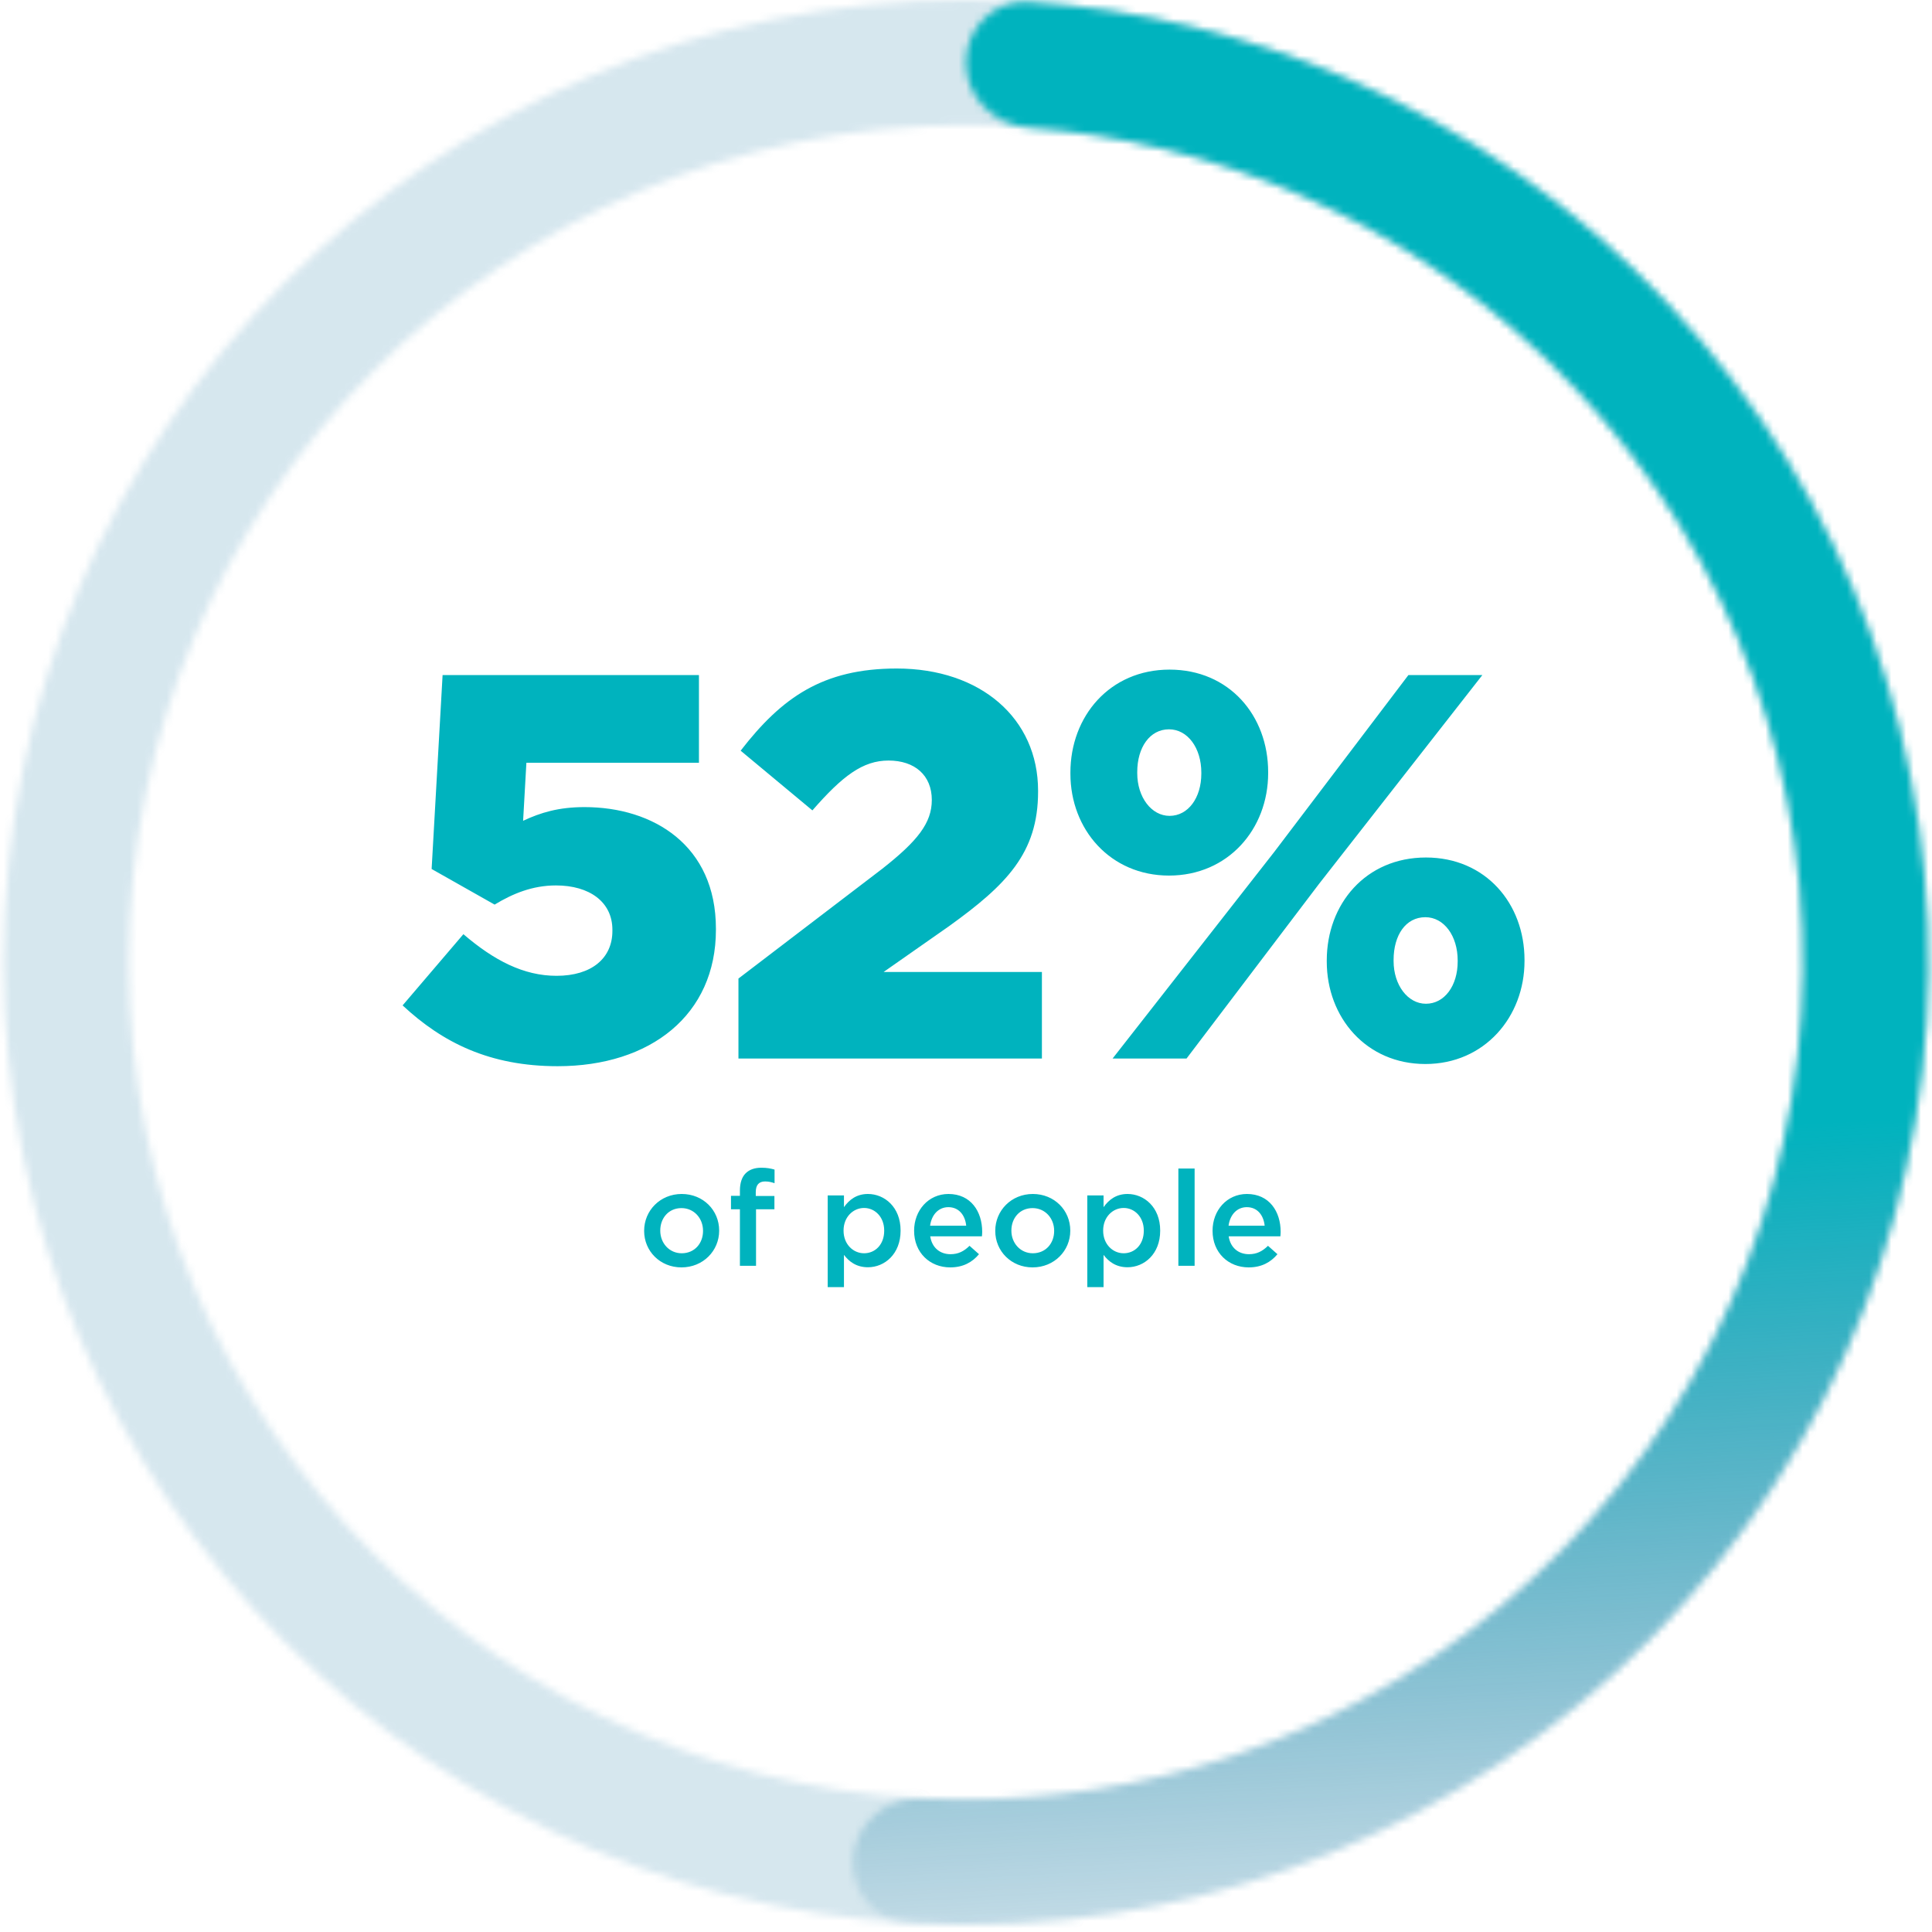
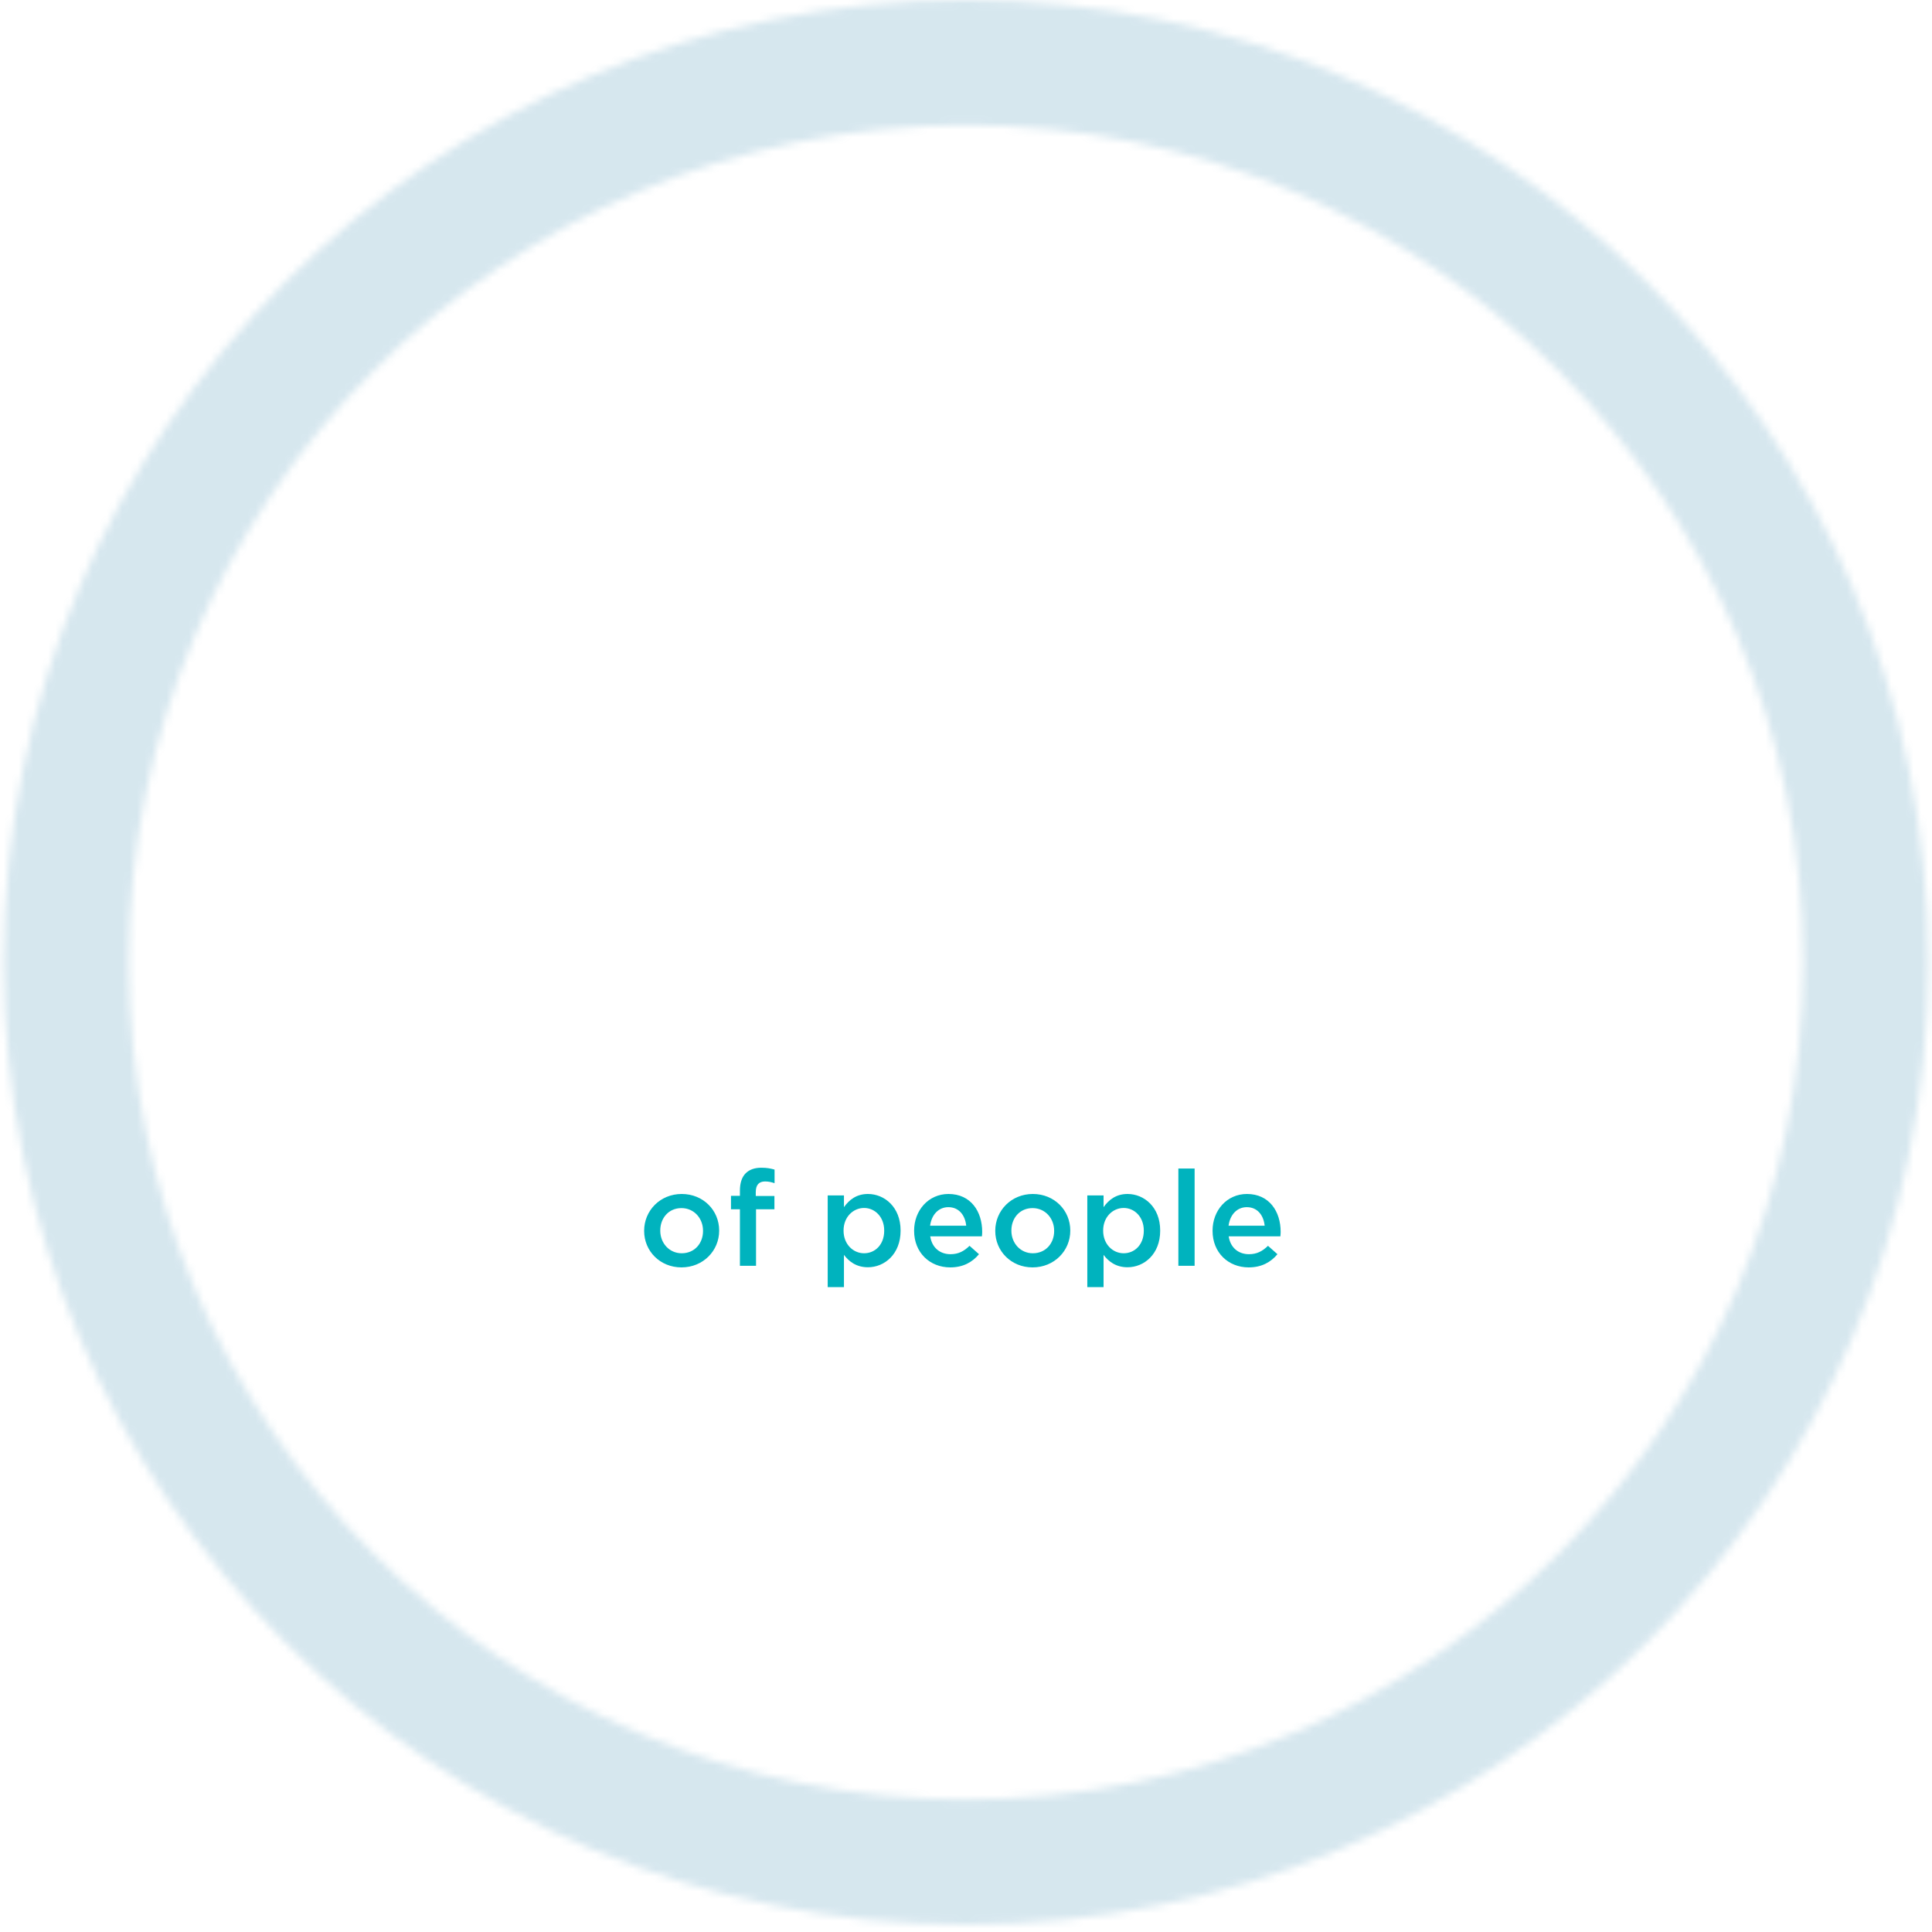
<svg xmlns="http://www.w3.org/2000/svg" width="261" height="261" viewBox="0 0 261 261" fill="none">
  <g opacity="0.2">
    <mask id="path-1-inside-1_294_250" fill="white">
      <path d="M260.5 130C260.5 201.797 202.297 260 130.5 260C58.703 260 0.5 201.797 0.5 130C0.5 58.203 58.703 0 130.5 0C202.297 0 260.5 58.203 260.5 130ZM17.4 130C17.4 192.463 68.037 243.1 130.5 243.1C192.963 243.1 243.6 192.463 243.6 130C243.6 67.537 192.963 16.9 130.5 16.9C68.037 16.9 17.4 67.537 17.4 130Z" />
    </mask>
    <path d="M260.5 130C260.5 201.797 202.297 260 130.5 260C58.703 260 0.5 201.797 0.5 130C0.5 58.203 58.703 0 130.5 0C202.297 0 260.5 58.203 260.5 130ZM17.4 130C17.4 192.463 68.037 243.1 130.5 243.1C192.963 243.1 243.6 192.463 243.6 130C243.6 67.537 192.963 16.9 130.5 16.9C68.037 16.9 17.4 67.537 17.4 130Z" stroke="#006998" stroke-opacity="0.8" stroke-width="32" stroke-linecap="round" mask="url(#path-1-inside-1_294_250)" />
  </g>
  <mask id="path-2-inside-2_294_250" fill="white">
    <path d="M130.5 8.45C130.5 3.783 134.287 -0.029 138.944 0.275C153.809 1.242 168.419 4.759 182.129 10.692C198.428 17.745 213.109 28.063 225.266 41.009C237.423 53.955 246.799 69.255 252.814 85.964C258.83 102.674 261.359 120.438 260.243 138.163C259.128 155.887 254.393 173.195 246.331 189.019C238.268 204.842 227.049 218.846 213.365 230.167C199.681 241.487 183.823 249.883 166.769 254.838C152.424 259.006 137.488 260.664 122.619 259.761C117.96 259.478 114.681 255.222 115.266 250.592C115.851 245.962 120.079 242.716 124.74 242.953C137.313 243.594 149.926 242.133 162.054 238.609C176.891 234.299 190.688 226.994 202.593 217.145C214.498 207.296 224.258 195.113 231.273 181.346C238.287 167.58 242.407 152.522 243.377 137.102C244.347 121.681 242.147 106.226 236.914 91.689C231.68 77.151 223.523 63.841 212.946 52.578C202.37 41.315 189.597 32.338 175.417 26.202C163.827 21.186 151.497 18.155 138.942 17.215C134.288 16.867 130.5 13.117 130.5 8.45Z" />
  </mask>
-   <path d="M130.5 8.45C130.5 3.783 134.287 -0.029 138.944 0.275C153.809 1.242 168.419 4.759 182.129 10.692C198.428 17.745 213.109 28.063 225.266 41.009C237.423 53.955 246.799 69.255 252.814 85.964C258.83 102.674 261.359 120.438 260.243 138.163C259.128 155.887 254.393 173.195 246.331 189.019C238.268 204.842 227.049 218.846 213.365 230.167C199.681 241.487 183.823 249.883 166.769 254.838C152.424 259.006 137.488 260.664 122.619 259.761C117.96 259.478 114.681 255.222 115.266 250.592C115.851 245.962 120.079 242.716 124.74 242.953C137.313 243.594 149.926 242.133 162.054 238.609C176.891 234.299 190.688 226.994 202.593 217.145C214.498 207.296 224.258 195.113 231.273 181.346C238.287 167.58 242.407 152.522 243.377 137.102C244.347 121.681 242.147 106.226 236.914 91.689C231.68 77.151 223.523 63.841 212.946 52.578C202.37 41.315 189.597 32.338 175.417 26.202C163.827 21.186 151.497 18.155 138.942 17.215C134.288 16.867 130.5 13.117 130.5 8.45Z" stroke="url(#paint0_linear_294_250)" stroke-width="32" stroke-linecap="round" mask="url(#path-2-inside-2_294_250)" />
-   <path d="M75.331 144.036C66.154 144.036 59.791 140.854 54.389 135.822L62.602 126.202C66.746 129.754 70.743 131.826 75.183 131.826C79.918 131.826 82.731 129.458 82.731 125.758V125.61C82.731 121.836 79.623 119.616 75.109 119.616C71.927 119.616 69.263 120.726 66.82 122.206L58.31 117.396L59.791 91.2H94.422V103.04H71.112L70.668 110.884C73.037 109.774 75.478 109.034 78.957 109.034C88.281 109.034 96.716 114.214 96.716 125.462V125.61C96.716 137.08 87.91 144.036 75.331 144.036ZM99.759 143V132.196L119.147 117.396C123.957 113.622 125.881 111.18 125.881 108.072C125.881 104.742 123.587 102.744 120.035 102.744C116.557 102.744 113.819 104.816 109.749 109.478L100.055 101.412C105.605 94.234 111.155 90.312 121.145 90.312C132.467 90.312 140.237 97.046 140.237 106.814V106.962C140.237 115.25 135.945 119.542 128.249 125.092L119.369 131.308H140.755V143H99.759ZM157.925 118.284C150.007 118.284 144.605 112.068 144.605 104.52V104.372C144.605 96.75 149.933 90.46 157.999 90.46C166.065 90.46 171.319 96.676 171.319 104.298V104.446C171.319 111.994 165.917 118.284 157.925 118.284ZM157.925 98.526C155.335 98.526 153.633 100.968 153.633 104.298V104.446C153.633 107.702 155.557 110.218 157.999 110.218C160.515 110.218 162.291 107.776 162.291 104.52V104.372C162.291 101.042 160.441 98.526 157.925 98.526ZM172.133 115.102L190.263 91.2H200.253L178.201 119.394L160.293 143H150.303L172.133 115.102ZM192.557 143.74C184.565 143.74 179.237 137.45 179.237 129.902V129.754C179.237 122.132 184.491 115.842 192.631 115.842C200.697 115.842 205.951 122.058 205.951 129.68V129.828C205.951 137.376 200.549 143.74 192.557 143.74ZM192.631 135.6C195.147 135.6 196.923 133.158 196.923 129.902V129.754C196.923 126.424 195.073 123.908 192.557 123.908C189.893 123.908 188.265 126.35 188.265 129.68V129.828C188.265 133.084 190.189 135.6 192.631 135.6Z" fill="#00B3BE" />
-   <path d="M92.059 171.216C89.161 171.216 87.019 169.002 87.019 166.302V166.266C87.019 163.548 89.179 161.298 92.095 161.298C95.011 161.298 97.153 163.512 97.153 166.23V166.266C97.153 168.966 94.993 171.216 92.059 171.216ZM92.095 169.308C93.859 169.308 94.975 167.94 94.975 166.302V166.266C94.975 164.592 93.769 163.206 92.059 163.206C90.313 163.206 89.197 164.574 89.197 166.23V166.266C89.197 167.922 90.403 169.308 92.095 169.308ZM99.957 171V163.368H98.751V161.55H99.957V160.848C99.957 159.804 100.227 159.012 100.731 158.508C101.235 158.004 101.937 157.752 102.855 157.752C103.629 157.752 104.151 157.86 104.637 158.004V159.84C104.205 159.696 103.827 159.606 103.359 159.606C102.531 159.606 102.099 160.074 102.099 161.046V161.568H104.619V163.368H102.135V171H99.957ZM111.817 173.88V161.496H114.013V163.08C114.715 162.09 115.705 161.298 117.253 161.298C119.485 161.298 121.663 163.062 121.663 166.23V166.266C121.663 169.416 119.503 171.198 117.253 171.198C115.669 171.198 114.679 170.406 114.013 169.524V173.88H111.817ZM116.731 169.308C118.225 169.308 119.449 168.138 119.449 166.266V166.23C119.449 164.394 118.189 163.188 116.731 163.188C115.255 163.188 113.959 164.412 113.959 166.23V166.266C113.959 168.084 115.255 169.308 116.731 169.308ZM128.368 171.216C125.614 171.216 123.49 169.218 123.49 166.284V166.248C123.49 163.53 125.416 161.298 128.134 161.298C131.158 161.298 132.688 163.674 132.688 166.41C132.688 166.608 132.67 166.806 132.652 167.022H125.668C125.902 168.57 127 169.434 128.404 169.434C129.466 169.434 130.222 169.038 130.978 168.3L132.256 169.434C131.356 170.514 130.114 171.216 128.368 171.216ZM125.65 165.582H130.528C130.384 164.178 129.556 163.08 128.116 163.08C126.784 163.08 125.848 164.106 125.65 165.582ZM139.493 171.216C136.595 171.216 134.453 169.002 134.453 166.302V166.266C134.453 163.548 136.613 161.298 139.529 161.298C142.445 161.298 144.587 163.512 144.587 166.23V166.266C144.587 168.966 142.427 171.216 139.493 171.216ZM139.529 169.308C141.293 169.308 142.409 167.94 142.409 166.302V166.266C142.409 164.592 141.203 163.206 139.493 163.206C137.747 163.206 136.631 164.574 136.631 166.23V166.266C136.631 167.922 137.837 169.308 139.529 169.308ZM146.887 173.88V161.496H149.083V163.08C149.785 162.09 150.775 161.298 152.323 161.298C154.555 161.298 156.733 163.062 156.733 166.23V166.266C156.733 169.416 154.573 171.198 152.323 171.198C150.739 171.198 149.749 170.406 149.083 169.524V173.88H146.887ZM151.801 169.308C153.295 169.308 154.519 168.138 154.519 166.266V166.23C154.519 164.394 153.259 163.188 151.801 163.188C150.325 163.188 149.029 164.412 149.029 166.23V166.266C149.029 168.084 150.325 169.308 151.801 169.308ZM159.189 171V157.86H161.385V171H159.189ZM168.687 171.216C165.933 171.216 163.809 169.218 163.809 166.284V166.248C163.809 163.53 165.735 161.298 168.453 161.298C171.477 161.298 173.007 163.674 173.007 166.41C173.007 166.608 172.989 166.806 172.971 167.022H165.987C166.221 168.57 167.319 169.434 168.723 169.434C169.785 169.434 170.541 169.038 171.297 168.3L172.575 169.434C171.675 170.514 170.433 171.216 168.687 171.216ZM165.969 165.582H170.847C170.703 164.178 169.875 163.08 168.435 163.08C167.103 163.08 166.167 164.106 165.969 165.582Z" fill="#00B3BE" />
+   <path d="M92.059 171.216C89.161 171.216 87.019 169.002 87.019 166.302V166.266C87.019 163.548 89.179 161.298 92.095 161.298C95.011 161.298 97.153 163.512 97.153 166.23V166.266C97.153 168.966 94.993 171.216 92.059 171.216ZM92.095 169.308C93.859 169.308 94.975 167.94 94.975 166.302V166.266C94.975 164.592 93.769 163.206 92.059 163.206C90.313 163.206 89.197 164.574 89.197 166.23V166.266C89.197 167.922 90.403 169.308 92.095 169.308ZM99.957 171V163.368H98.751V161.55H99.957V160.848C99.957 159.804 100.227 159.012 100.731 158.508C101.235 158.004 101.937 157.752 102.855 157.752C103.629 157.752 104.151 157.86 104.637 158.004V159.84C104.205 159.696 103.827 159.606 103.359 159.606C102.531 159.606 102.099 160.074 102.099 161.046V161.568H104.619V163.368H102.135V171H99.957ZM111.817 173.88V161.496H114.013V163.08C114.715 162.09 115.705 161.298 117.253 161.298C119.485 161.298 121.663 163.062 121.663 166.23V166.266C121.663 169.416 119.503 171.198 117.253 171.198C115.669 171.198 114.679 170.406 114.013 169.524V173.88H111.817ZM116.731 169.308C118.225 169.308 119.449 168.138 119.449 166.266V166.23C119.449 164.394 118.189 163.188 116.731 163.188C115.255 163.188 113.959 164.412 113.959 166.23V166.266C113.959 168.084 115.255 169.308 116.731 169.308ZM128.368 171.216C125.614 171.216 123.49 169.218 123.49 166.284V166.248C123.49 163.53 125.416 161.298 128.134 161.298C131.158 161.298 132.688 163.674 132.688 166.41C132.688 166.608 132.67 166.806 132.652 167.022H125.668C125.902 168.57 127 169.434 128.404 169.434C129.466 169.434 130.222 169.038 130.978 168.3L132.256 169.434C131.356 170.514 130.114 171.216 128.368 171.216ZM125.65 165.582H130.528C130.384 164.178 129.556 163.08 128.116 163.08C126.784 163.08 125.848 164.106 125.65 165.582ZM139.493 171.216C136.595 171.216 134.453 169.002 134.453 166.302V166.266C134.453 163.548 136.613 161.298 139.529 161.298C142.445 161.298 144.587 163.512 144.587 166.23V166.266C144.587 168.966 142.427 171.216 139.493 171.216ZM139.529 169.308C141.293 169.308 142.409 167.94 142.409 166.302V166.266C142.409 164.592 141.203 163.206 139.493 163.206C137.747 163.206 136.631 164.574 136.631 166.23V166.266C136.631 167.922 137.837 169.308 139.529 169.308ZM146.887 173.88V161.496H149.083V163.08C149.785 162.09 150.775 161.298 152.323 161.298C154.555 161.298 156.733 163.062 156.733 166.23V166.266C156.733 169.416 154.573 171.198 152.323 171.198C150.739 171.198 149.749 170.406 149.083 169.524V173.88H146.887ZM151.801 169.308C153.295 169.308 154.519 168.138 154.519 166.266V166.23C154.519 164.394 153.259 163.188 151.801 163.188C150.325 163.188 149.029 164.412 149.029 166.23V166.266C149.029 168.084 150.325 169.308 151.801 169.308ZM159.189 171V157.86H161.385V171ZM168.687 171.216C165.933 171.216 163.809 169.218 163.809 166.284V166.248C163.809 163.53 165.735 161.298 168.453 161.298C171.477 161.298 173.007 163.674 173.007 166.41C173.007 166.608 172.989 166.806 172.971 167.022H165.987C166.221 168.57 167.319 169.434 168.723 169.434C169.785 169.434 170.541 169.038 171.297 168.3L172.575 169.434C171.675 170.514 170.433 171.216 168.687 171.216ZM165.969 165.582H170.847C170.703 164.178 169.875 163.08 168.435 163.08C167.103 163.08 166.167 164.106 165.969 165.582Z" fill="#00B3BE" />
  <defs>
    <linearGradient id="paint0_linear_294_250" x1="47.5" y1="-22.5" x2="62.972" y2="263.678" gradientUnits="userSpaceOnUse">
      <stop offset="0.644" stop-color="#00B3BE" />
      <stop offset="1" stop-color="#006998" stop-opacity="0.1" />
    </linearGradient>
  </defs>
</svg>